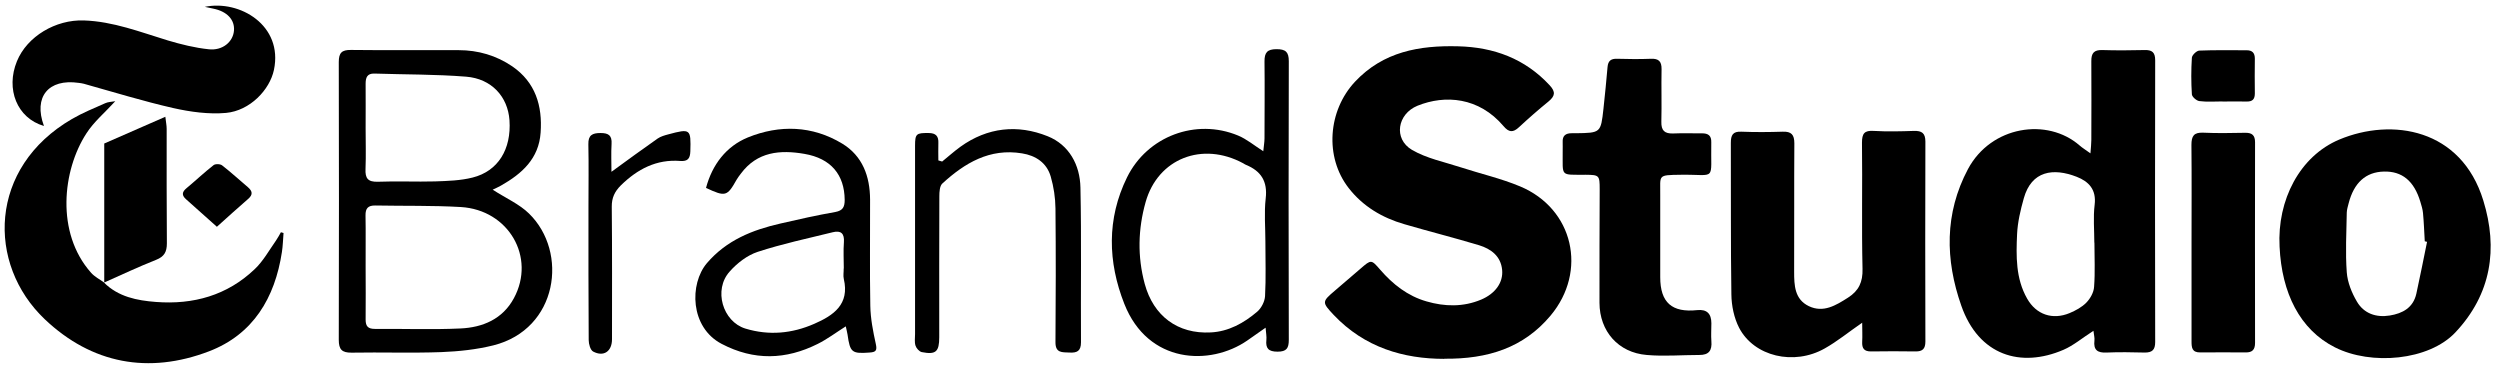
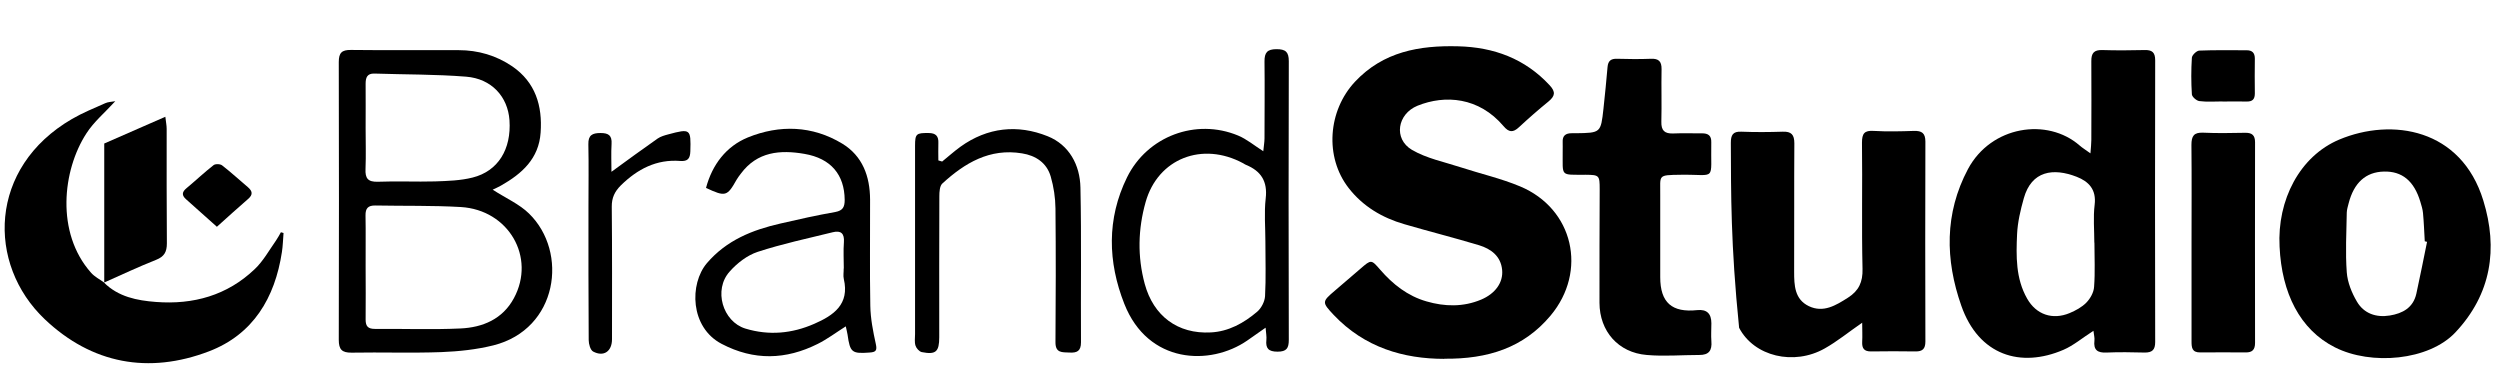
<svg xmlns="http://www.w3.org/2000/svg" width="96" height="14" viewBox="0 0 96 14" fill="none">
  <g clip-path="url(#clip0_6134_90977)">
    <path d="M55.459 13.78C53.902 13.78 52.4 13.347 51.212 12.091C50.759 11.607 50.759 11.586 51.263 11.158C51.594 10.878 51.921 10.598 52.248 10.313C52.655 9.961 52.655 9.961 52.999 10.356C53.482 10.916 54.055 11.366 54.776 11.573C55.476 11.777 56.189 11.794 56.876 11.505C57.419 11.276 57.729 10.848 57.682 10.364C57.631 9.834 57.254 9.558 56.8 9.418C55.845 9.13 54.878 8.888 53.923 8.608C53.075 8.362 52.337 7.925 51.789 7.221C50.86 6.029 50.992 4.251 52.031 3.139C53.117 1.981 54.505 1.739 55.994 1.778C57.36 1.812 58.556 2.249 59.507 3.275C59.748 3.534 59.71 3.691 59.46 3.899C59.074 4.213 58.696 4.544 58.331 4.883C58.102 5.099 57.941 5.087 57.737 4.845C56.791 3.729 55.493 3.632 54.432 4.06C53.656 4.378 53.503 5.329 54.216 5.753C54.78 6.084 55.463 6.219 56.1 6.427C56.855 6.673 57.64 6.852 58.37 7.157C60.423 8.014 60.97 10.415 59.54 12.121C58.505 13.355 57.135 13.792 55.459 13.775V13.78Z" fill="black" />
    <path d="M80.384 12.706C79.959 12.978 79.624 13.266 79.238 13.432C77.596 14.14 75.984 13.652 75.314 11.739C74.695 9.978 74.665 8.196 75.569 6.495C76.459 4.828 78.619 4.506 79.858 5.587C79.964 5.681 80.087 5.753 80.273 5.889C80.29 5.659 80.307 5.519 80.307 5.379C80.307 4.37 80.316 3.36 80.307 2.35C80.303 2.036 80.413 1.913 80.727 1.922C81.266 1.939 81.809 1.935 82.348 1.922C82.636 1.913 82.759 2.007 82.759 2.312C82.751 5.918 82.751 9.529 82.759 13.135C82.759 13.432 82.645 13.542 82.352 13.538C81.864 13.525 81.376 13.517 80.893 13.538C80.545 13.555 80.384 13.44 80.426 13.079C80.439 12.978 80.409 12.876 80.388 12.702L80.384 12.706ZM80.422 9.316C80.422 8.833 80.375 8.341 80.434 7.866C80.507 7.28 80.21 6.97 79.743 6.788C78.848 6.44 78.012 6.555 77.715 7.611C77.588 8.061 77.478 8.527 77.456 8.99C77.418 9.834 77.401 10.695 77.842 11.467C78.19 12.082 78.818 12.295 79.472 12.023C79.705 11.925 79.942 11.798 80.116 11.62C80.269 11.463 80.401 11.226 80.413 11.013C80.456 10.453 80.426 9.885 80.426 9.321L80.422 9.316Z" fill="black" />
-     <path d="M71.513 12.388C70.974 12.761 70.545 13.113 70.07 13.38C68.886 14.051 67.355 13.69 66.782 12.587C66.587 12.21 66.49 11.739 66.485 11.306C66.456 9.367 66.473 7.428 66.464 5.489C66.464 5.193 66.536 5.04 66.871 5.057C67.397 5.078 67.928 5.074 68.454 5.057C68.789 5.044 68.903 5.171 68.903 5.506C68.891 7.148 68.903 8.79 68.895 10.432C68.895 10.958 68.912 11.492 69.459 11.756C70.019 12.023 70.499 11.726 70.965 11.429C71.377 11.166 71.534 10.831 71.521 10.326C71.483 8.709 71.521 7.093 71.5 5.481C71.5 5.129 71.589 5.002 71.954 5.027C72.467 5.057 72.981 5.044 73.494 5.027C73.795 5.019 73.935 5.108 73.935 5.439C73.927 7.997 73.927 10.555 73.935 13.113C73.935 13.397 73.825 13.499 73.553 13.495C72.985 13.486 72.416 13.486 71.852 13.495C71.581 13.499 71.496 13.376 71.508 13.126C71.521 12.901 71.508 12.68 71.508 12.383L71.513 12.388Z" fill="black" />
+     <path d="M71.513 12.388C70.974 12.761 70.545 13.113 70.07 13.38C68.886 14.051 67.355 13.69 66.782 12.587C66.456 9.367 66.473 7.428 66.464 5.489C66.464 5.193 66.536 5.04 66.871 5.057C67.397 5.078 67.928 5.074 68.454 5.057C68.789 5.044 68.903 5.171 68.903 5.506C68.891 7.148 68.903 8.79 68.895 10.432C68.895 10.958 68.912 11.492 69.459 11.756C70.019 12.023 70.499 11.726 70.965 11.429C71.377 11.166 71.534 10.831 71.521 10.326C71.483 8.709 71.521 7.093 71.5 5.481C71.5 5.129 71.589 5.002 71.954 5.027C72.467 5.057 72.981 5.044 73.494 5.027C73.795 5.019 73.935 5.108 73.935 5.439C73.927 7.997 73.927 10.555 73.935 13.113C73.935 13.397 73.825 13.499 73.553 13.495C72.985 13.486 72.416 13.486 71.852 13.495C71.581 13.499 71.496 13.376 71.508 13.126C71.521 12.901 71.508 12.68 71.508 12.383L71.513 12.388Z" fill="black" />
    <path d="M87.536 9.473C87.439 7.679 88.313 5.994 89.831 5.358C91.851 4.514 94.511 4.934 95.359 7.7C95.928 9.545 95.673 11.289 94.286 12.765C93.268 13.847 91.053 14.042 89.662 13.338C88.313 12.659 87.617 11.247 87.536 9.473ZM93.2 9.287C93.17 9.278 93.14 9.274 93.111 9.265C93.09 8.905 93.077 8.54 93.043 8.179C93.03 8.035 92.984 7.891 92.941 7.747C92.699 6.945 92.241 6.571 91.541 6.588C90.845 6.605 90.391 7.017 90.188 7.806C90.158 7.925 90.12 8.044 90.116 8.162C90.103 8.926 90.06 9.698 90.116 10.457C90.145 10.844 90.306 11.242 90.506 11.582C90.773 12.04 91.244 12.201 91.766 12.116C92.262 12.036 92.669 11.815 92.788 11.276C92.933 10.614 93.064 9.948 93.2 9.282V9.287Z" fill="black" />
    <path d="M18.919 7.284C19.433 7.615 19.942 7.836 20.315 8.201C21.834 9.681 21.431 12.638 18.945 13.262C18.296 13.423 17.617 13.495 16.947 13.521C15.801 13.563 14.647 13.521 13.502 13.542C13.128 13.546 13.009 13.419 13.009 13.05C13.018 9.495 13.018 5.939 13.009 2.384C13.009 2.032 13.12 1.913 13.476 1.918C14.855 1.935 16.234 1.918 17.613 1.926C18.359 1.926 19.059 2.13 19.674 2.55C20.561 3.161 20.833 4.06 20.76 5.091C20.693 6.092 20.044 6.669 19.237 7.127C19.14 7.182 19.034 7.229 18.919 7.284ZM14.04 10.254C14.04 10.928 14.049 11.599 14.04 12.273C14.04 12.532 14.134 12.63 14.397 12.63C15.491 12.621 16.59 12.664 17.68 12.613C18.533 12.575 19.301 12.256 19.734 11.45C20.582 9.881 19.534 8.061 17.697 7.95C16.607 7.887 15.508 7.912 14.414 7.891C14.134 7.887 14.032 7.997 14.036 8.273C14.049 8.93 14.036 9.592 14.04 10.254ZM14.04 4.913C14.04 5.439 14.057 5.965 14.036 6.487C14.019 6.847 14.125 6.992 14.516 6.979C15.245 6.949 15.975 6.987 16.705 6.966C17.188 6.949 17.68 6.936 18.147 6.818C19.127 6.572 19.64 5.732 19.564 4.616C19.5 3.712 18.877 3.021 17.897 2.944C16.726 2.851 15.551 2.864 14.376 2.825C14.096 2.817 14.04 2.982 14.04 3.216C14.045 3.78 14.04 4.348 14.04 4.913Z" fill="black" />
    <path d="M3.99 10.848C4.542 11.4 5.263 11.54 5.988 11.595C7.422 11.705 8.725 11.344 9.781 10.335C10.108 10.025 10.333 9.614 10.596 9.24C10.668 9.138 10.723 9.028 10.787 8.918C10.82 8.926 10.854 8.939 10.888 8.947C10.867 9.194 10.863 9.44 10.825 9.681C10.557 11.438 9.722 12.842 8.025 13.491C5.704 14.378 3.524 13.97 1.721 12.261C-0.515 10.14 -0.447 6.432 2.764 4.569C3.171 4.332 3.613 4.154 4.041 3.963C4.151 3.912 4.287 3.912 4.427 3.886C4.033 4.319 3.604 4.675 3.316 5.125C2.399 6.538 2.136 8.939 3.494 10.47C3.63 10.627 3.829 10.725 4.003 10.852L3.99 10.844V10.848Z" fill="black" />
    <path d="M63.753 9.028C63.753 9.566 63.753 10.105 63.753 10.644C63.753 11.616 64.199 12.014 65.179 11.908C65.538 11.872 65.717 12.04 65.717 12.413C65.717 12.642 65.7 12.871 65.717 13.1C65.747 13.453 65.628 13.635 65.251 13.631C64.58 13.631 63.902 13.69 63.236 13.631C62.141 13.542 61.424 12.719 61.42 11.628C61.416 10.173 61.424 8.722 61.428 7.267C61.428 6.733 61.411 6.716 60.889 6.711C59.888 6.707 60.016 6.796 60.007 5.82C60.007 5.697 60.011 5.579 60.007 5.456C59.994 5.21 60.122 5.116 60.351 5.116C60.406 5.116 60.457 5.116 60.512 5.116C61.467 5.103 61.471 5.103 61.573 4.174C61.632 3.64 61.683 3.105 61.73 2.571C61.751 2.333 61.865 2.248 62.099 2.257C62.531 2.27 62.964 2.274 63.397 2.257C63.694 2.244 63.808 2.359 63.804 2.656C63.791 3.33 63.813 4 63.796 4.675C63.787 5.01 63.919 5.137 64.249 5.125C64.614 5.108 64.979 5.125 65.344 5.12C65.594 5.116 65.722 5.205 65.713 5.468C65.683 6.996 65.938 6.69 64.546 6.711C63.63 6.724 63.762 6.711 63.753 7.496C63.753 8.01 63.753 8.519 63.753 9.032V9.028Z" fill="black" />
-     <path d="M1.682 4.836C0.656 4.535 0.21 3.423 0.651 2.35C1.042 1.396 2.14 0.746 3.222 0.785C4.351 0.823 5.382 1.23 6.442 1.552C6.956 1.705 7.486 1.837 8.016 1.892C8.542 1.951 8.945 1.612 8.984 1.183C9.022 0.759 8.72 0.437 8.186 0.331C8.101 0.314 8.016 0.297 7.864 0.263C9.204 -0.017 10.88 0.976 10.519 2.685C10.358 3.449 9.599 4.251 8.678 4.336C8.012 4.395 7.308 4.297 6.65 4.149C5.496 3.886 4.359 3.534 3.218 3.216C3.154 3.199 3.087 3.19 3.019 3.182C1.865 3.016 1.275 3.716 1.687 4.836H1.682Z" fill="black" />
    <path d="M48.51 5.808C48.527 5.613 48.557 5.46 48.557 5.311C48.557 4.327 48.569 3.347 48.557 2.363C48.553 2.019 48.663 1.888 49.019 1.888C49.367 1.888 49.49 1.994 49.49 2.35C49.477 5.918 49.482 9.482 49.49 13.05C49.49 13.372 49.405 13.504 49.057 13.504C48.709 13.504 48.595 13.376 48.629 13.054C48.642 12.927 48.616 12.799 48.599 12.583C48.319 12.778 48.107 12.931 47.891 13.079C46.474 14.055 44.085 13.983 43.173 11.666C42.541 10.063 42.494 8.404 43.279 6.809C44.056 5.231 45.922 4.531 47.543 5.205C47.87 5.341 48.154 5.579 48.51 5.808ZM48.591 9.274C48.591 8.722 48.54 8.166 48.603 7.619C48.68 6.966 48.425 6.567 47.844 6.33C47.806 6.313 47.772 6.291 47.738 6.27C46.168 5.422 44.463 6.088 43.992 7.759C43.699 8.799 43.674 9.851 43.958 10.903C44.293 12.133 45.222 12.833 46.495 12.765C47.178 12.731 47.763 12.405 48.273 11.972C48.434 11.836 48.565 11.582 48.578 11.374C48.616 10.678 48.591 9.974 48.591 9.278V9.274Z" fill="black" />
    <path d="M32.478 12.532C32.096 12.774 31.765 13.024 31.4 13.206C30.179 13.817 28.953 13.855 27.714 13.206C26.492 12.57 26.471 10.899 27.145 10.105C27.9 9.223 28.893 8.828 29.975 8.582C30.671 8.421 31.371 8.264 32.075 8.141C32.372 8.086 32.436 7.942 32.436 7.674C32.427 6.711 31.91 6.083 30.891 5.909C29.962 5.748 29.076 5.82 28.448 6.669C28.392 6.745 28.333 6.817 28.287 6.898C27.922 7.547 27.858 7.564 27.111 7.216C27.349 6.321 27.888 5.617 28.719 5.277C29.933 4.785 31.192 4.819 32.342 5.515C33.123 5.99 33.407 6.771 33.411 7.662C33.416 9.023 33.394 10.381 33.42 11.743C33.428 12.235 33.526 12.727 33.632 13.211C33.687 13.461 33.632 13.52 33.399 13.537C32.711 13.588 32.643 13.537 32.546 12.85C32.533 12.761 32.508 12.676 32.478 12.532ZM32.402 10.309C32.402 9.974 32.38 9.634 32.406 9.299C32.431 8.964 32.291 8.841 31.982 8.917C31.014 9.155 30.039 9.363 29.093 9.672C28.694 9.804 28.303 10.105 28.019 10.428C27.387 11.128 27.752 12.35 28.622 12.617C29.529 12.893 30.416 12.808 31.269 12.434C32.007 12.112 32.631 11.688 32.402 10.712C32.372 10.585 32.402 10.445 32.397 10.309H32.402Z" fill="black" />
    <path d="M84.155 9.321C84.155 8.069 84.164 6.818 84.151 5.566C84.151 5.222 84.244 5.078 84.609 5.095C85.148 5.121 85.691 5.108 86.23 5.099C86.48 5.099 86.594 5.197 86.594 5.46C86.59 8.031 86.59 10.598 86.594 13.168C86.594 13.427 86.488 13.537 86.234 13.533C85.653 13.533 85.072 13.525 84.49 13.533C84.172 13.537 84.155 13.347 84.155 13.109C84.155 11.845 84.155 10.581 84.155 9.316V9.321Z" fill="black" />
    <path d="M36.169 6.211C36.406 6.02 36.636 5.812 36.882 5.634C37.921 4.887 39.079 4.769 40.229 5.231C41.056 5.562 41.472 6.334 41.489 7.204C41.531 9.185 41.497 11.162 41.51 13.143C41.51 13.483 41.357 13.555 41.065 13.538C40.789 13.525 40.526 13.563 40.53 13.139C40.543 11.429 40.547 9.715 40.53 8.006C40.526 7.594 40.462 7.174 40.348 6.78C40.195 6.253 39.775 5.973 39.245 5.889C38.006 5.685 37.047 6.258 36.186 7.047C36.084 7.14 36.071 7.369 36.071 7.535C36.063 9.338 36.067 11.145 36.067 12.948C36.067 13.508 35.935 13.627 35.397 13.521C35.299 13.5 35.185 13.372 35.155 13.271C35.112 13.135 35.138 12.978 35.138 12.829C35.138 10.42 35.138 8.006 35.138 5.596C35.138 5.133 35.189 5.104 35.656 5.108C35.94 5.108 36.046 5.231 36.033 5.498C36.025 5.719 36.033 5.94 36.033 6.16C36.08 6.173 36.126 6.19 36.177 6.203L36.169 6.211Z" fill="black" />
    <path d="M4.003 10.861V5.511C4.72 5.197 5.5 4.853 6.349 4.484C6.374 4.697 6.4 4.824 6.4 4.951C6.4 6.415 6.396 7.883 6.408 9.346C6.408 9.673 6.307 9.855 5.993 9.978C5.318 10.246 4.66 10.555 3.994 10.852L4.007 10.861H4.003Z" fill="black" />
    <path d="M23.48 6.597C24.103 6.143 24.672 5.727 25.253 5.32C25.372 5.239 25.52 5.197 25.665 5.159C26.517 4.929 26.534 4.955 26.509 5.812C26.5 6.088 26.411 6.202 26.123 6.181C25.206 6.109 24.477 6.495 23.84 7.119C23.607 7.352 23.488 7.594 23.492 7.937C23.509 9.634 23.501 11.331 23.501 13.028C23.501 13.491 23.183 13.716 22.776 13.499C22.669 13.44 22.606 13.211 22.606 13.058C22.593 11.348 22.597 9.639 22.597 7.925C22.597 7.131 22.61 6.334 22.593 5.54C22.585 5.192 22.742 5.108 23.06 5.108C23.369 5.108 23.505 5.201 23.484 5.528C23.463 5.884 23.48 6.245 23.48 6.597Z" fill="black" />
    <path d="M85.347 3.895C85.05 3.895 84.749 3.92 84.456 3.882C84.346 3.869 84.176 3.721 84.168 3.623C84.138 3.156 84.138 2.681 84.168 2.215C84.176 2.113 84.35 1.947 84.452 1.943C85.059 1.918 85.665 1.93 86.272 1.93C86.488 1.93 86.586 2.032 86.586 2.253C86.582 2.698 86.578 3.14 86.586 3.585C86.586 3.81 86.497 3.903 86.272 3.899C85.962 3.89 85.653 3.899 85.343 3.899L85.347 3.895Z" fill="black" />
    <path d="M8.326 8.706C7.906 8.328 7.528 7.989 7.146 7.653C6.973 7.501 6.985 7.373 7.159 7.229C7.511 6.936 7.842 6.623 8.199 6.343C8.266 6.287 8.457 6.292 8.53 6.351C8.869 6.614 9.187 6.907 9.514 7.183C9.692 7.335 9.726 7.471 9.526 7.641C9.132 7.98 8.746 8.336 8.322 8.714L8.326 8.706Z" fill="black" />
  </g>
  <defs>
    <clipPath id="clip0_6134_90977">
      <rect width="95.879" height="14" fill="white" transform="translate(0.121)" />
    </clipPath>
  </defs>
</svg>